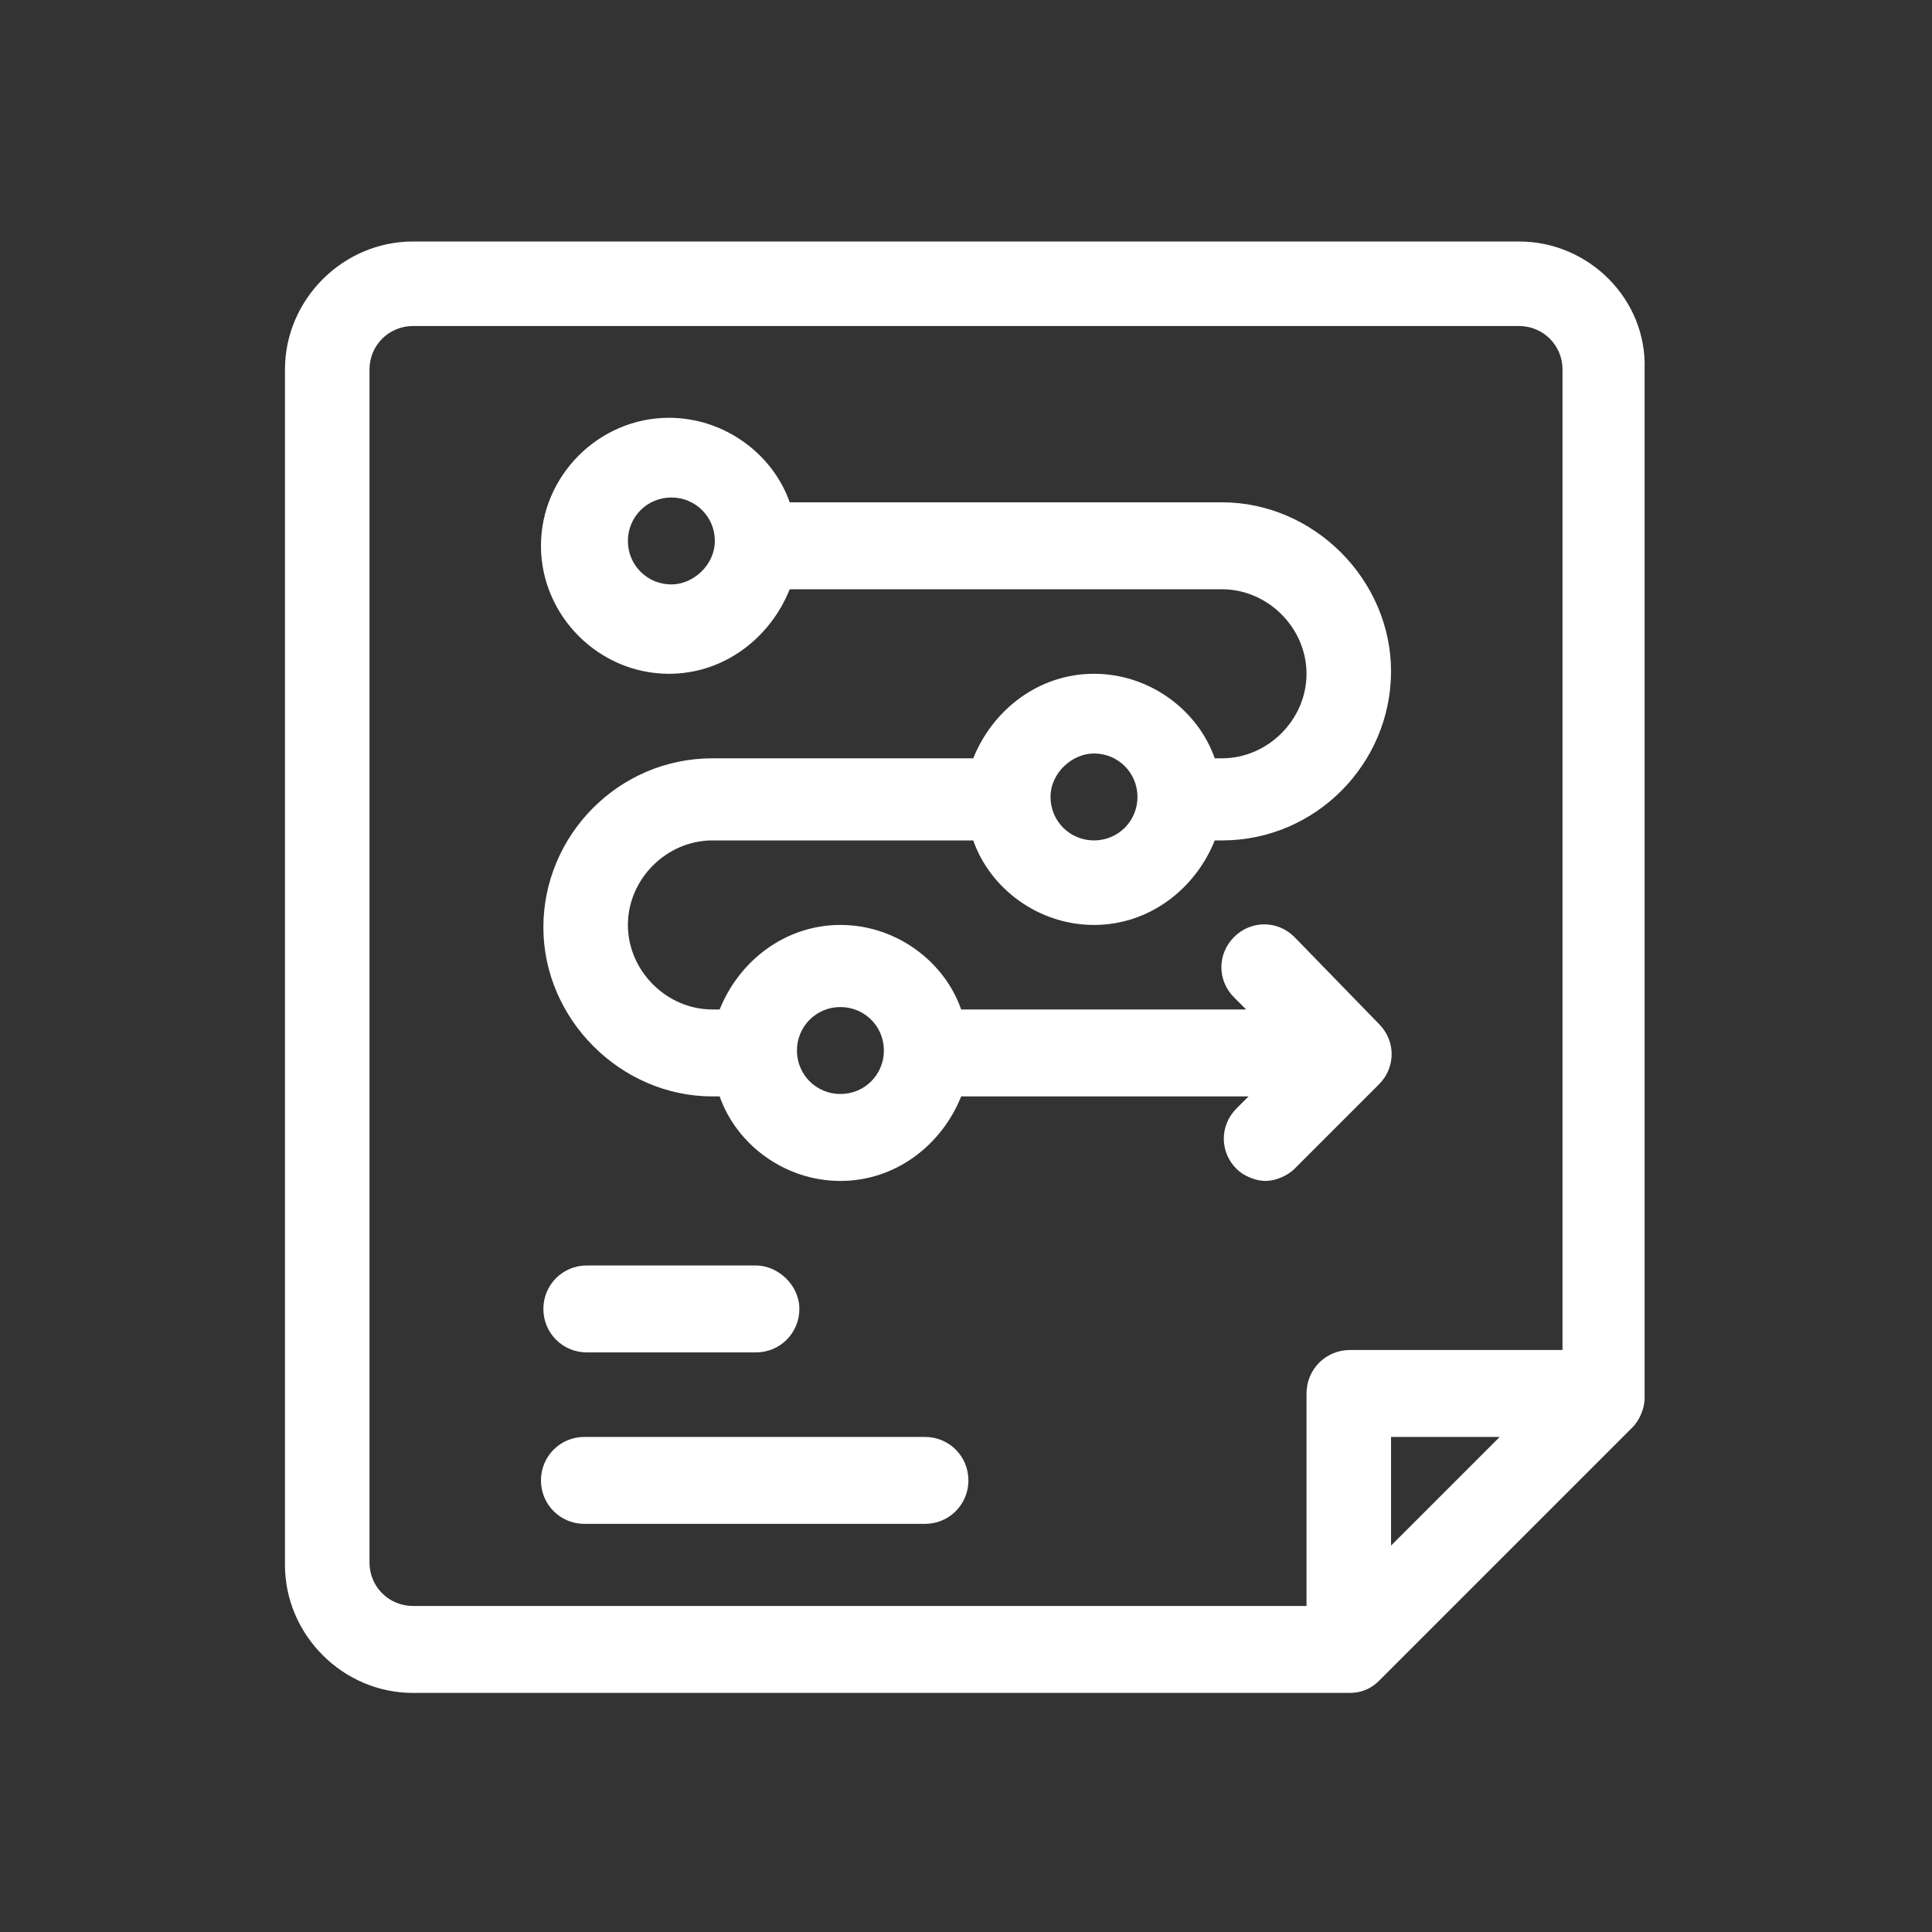
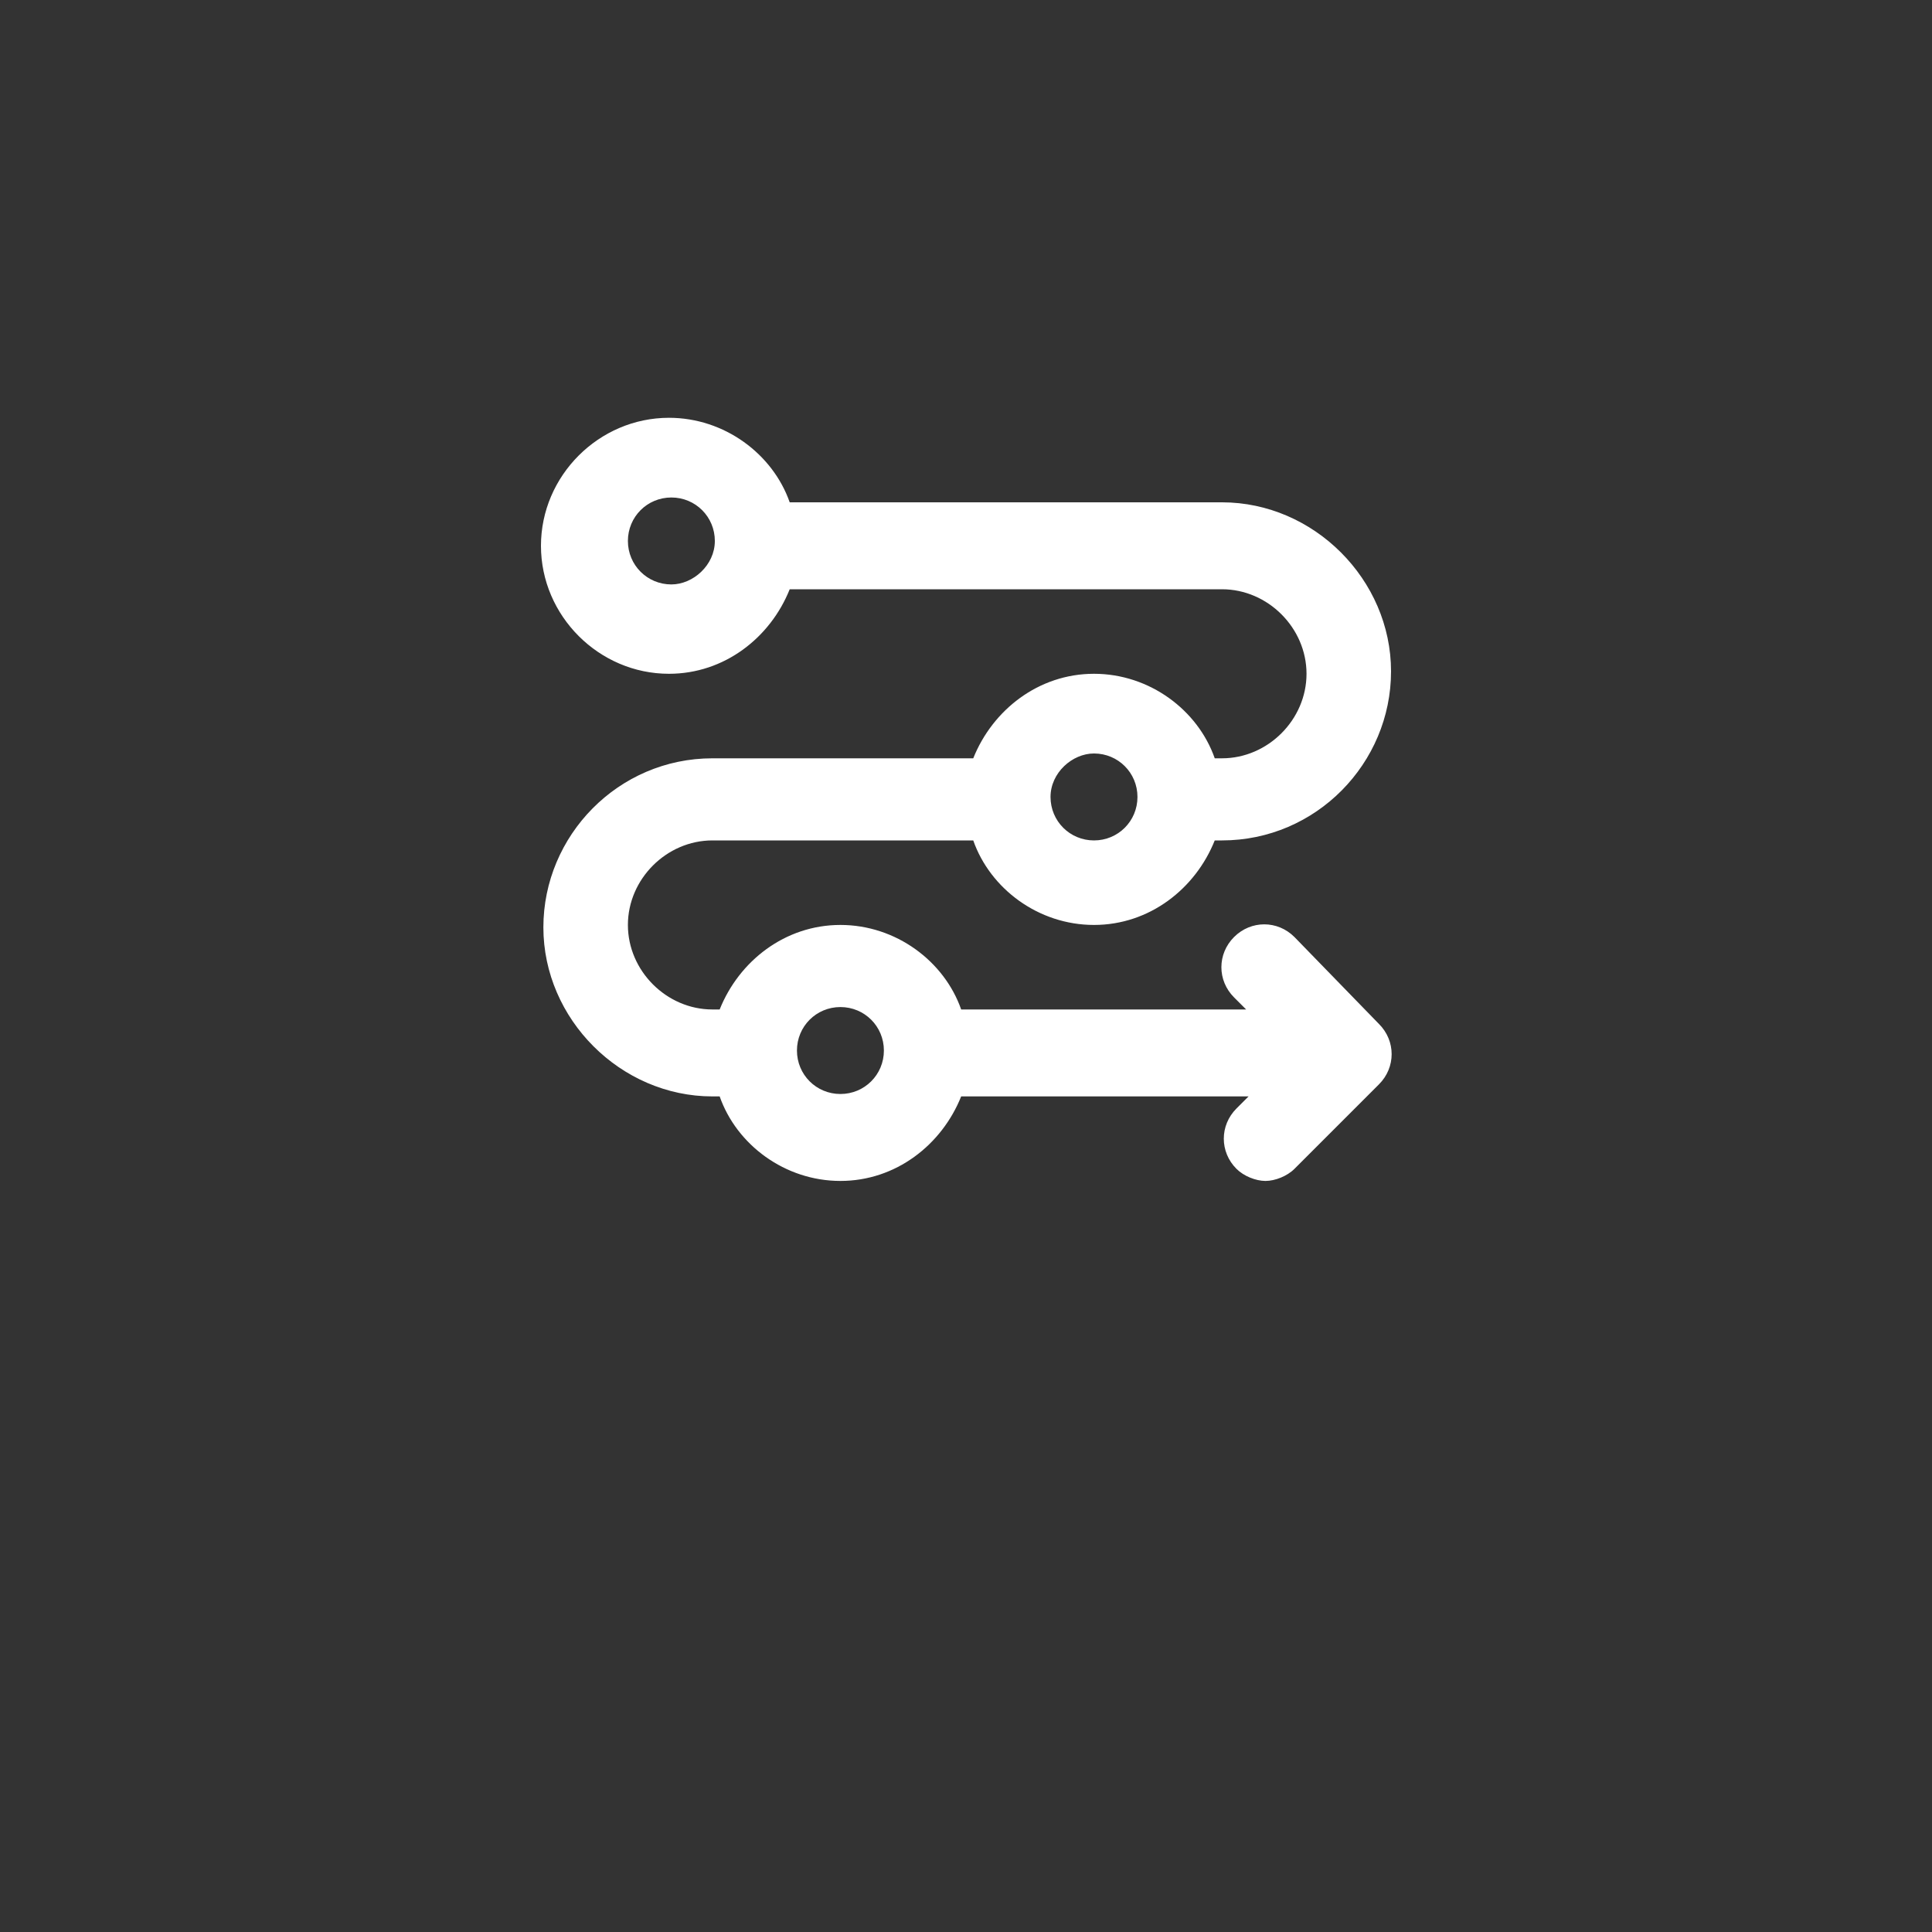
<svg xmlns="http://www.w3.org/2000/svg" version="1.1" id="Capa_1" x="0px" y="0px" viewBox="0 0 80 80" style="enable-background:new 0 0 80 80;" xml:space="preserve">
  <rect x="0" y="0" width="80" height="80" fill="#333333" stroke="none" />
  <style type="text/css">
	.st0{fill:#FFFFFF;}
</style>
  <g>
    <g>
      <g>
-         <path class="st0" d="M62.9,10H17.1c-2.9,0-5.3,2.4-5.3,5.3v49.5c0,2.9,2.4,5.3,5.3,5.3h38.8c0,0,0,0,0,0c0.5,0,0.9-0.2,1.2-0.5     l10.5-10.5c0,0,0,0,0,0c0.3-0.3,0.5-0.8,0.5-1.2V15.3C68.2,12.4,65.8,10,62.9,10z M57.6,64v-4.5h4.5L57.6,64z M64.7,55.9h-8.8     c-1,0-1.8,0.8-1.8,1.8v8.8h-37c-1,0-1.8-0.8-1.8-1.8V15.3c0-1,0.8-1.8,1.8-1.8h45.8c1,0,1.8,0.8,1.8,1.8V55.9z" />
-       </g>
+         </g>
    </g>
    <g>
      <g>
        <path class="st0" d="M53.6,38.8c-0.7-0.7-1.8-0.7-2.5,0s-0.7,1.8,0,2.5l0.5,0.5H39.8c-0.7-2-2.7-3.5-5-3.5s-4.2,1.5-5,3.5h-0.3     c-1.9,0-3.5-1.6-3.5-3.5s1.6-3.5,3.5-3.5h10.8c0.7,2,2.7,3.5,5,3.5s4.2-1.5,5-3.5h0.3c3.9,0,7-3.2,7-7s-3.2-7-7-7H32.7     c-0.7-2-2.7-3.5-5-3.5c-2.9,0-5.3,2.4-5.3,5.3s2.4,5.3,5.3,5.3c2.3,0,4.2-1.5,5-3.5h17.9c1.9,0,3.5,1.6,3.5,3.5s-1.6,3.5-3.5,3.5     h-0.3c-0.7-2-2.7-3.5-5-3.5c-2.3,0-4.2,1.5-5,3.5H29.5c-3.9,0-7,3.2-7,7s3.2,7,7,7h0.3c0.7,2,2.7,3.5,5,3.5s4.2-1.5,5-3.5h11.9     l-0.5,0.5c-0.7,0.7-0.7,1.8,0,2.5c0.3,0.3,0.8,0.5,1.2,0.5c0.4,0,0.9-0.2,1.2-0.5l3.5-3.5c0.7-0.7,0.7-1.8,0-2.5L53.6,38.8z      M27.8,24.2c-1,0-1.8-0.8-1.8-1.8s0.8-1.8,1.8-1.8s1.8,0.8,1.8,1.8S28.7,24.2,27.8,24.2z M45.3,31.2c1,0,1.8,0.8,1.8,1.8     s-0.8,1.8-1.8,1.8c-1,0-1.8-0.8-1.8-1.8S44.4,31.2,45.3,31.2z M34.8,45.3c-1,0-1.8-0.8-1.8-1.8s0.8-1.8,1.8-1.8s1.8,0.8,1.8,1.8     S35.8,45.3,34.8,45.3z" />
      </g>
    </g>
    <g>
      <g>
-         <path class="st0" d="M31.3,52.4h-7c-1,0-1.8,0.8-1.8,1.8s0.8,1.8,1.8,1.8h7c1,0,1.8-0.8,1.8-1.8S32.2,52.4,31.3,52.4z" />
-       </g>
+         </g>
    </g>
    <g>
      <g>
-         <path class="st0" d="M38.3,59.5H24.2c-1,0-1.8,0.8-1.8,1.8s0.8,1.8,1.8,1.8h14.1c1,0,1.8-0.8,1.8-1.8S39.3,59.5,38.3,59.5z" />
-       </g>
+         </g>
    </g>
  </g>
</svg>